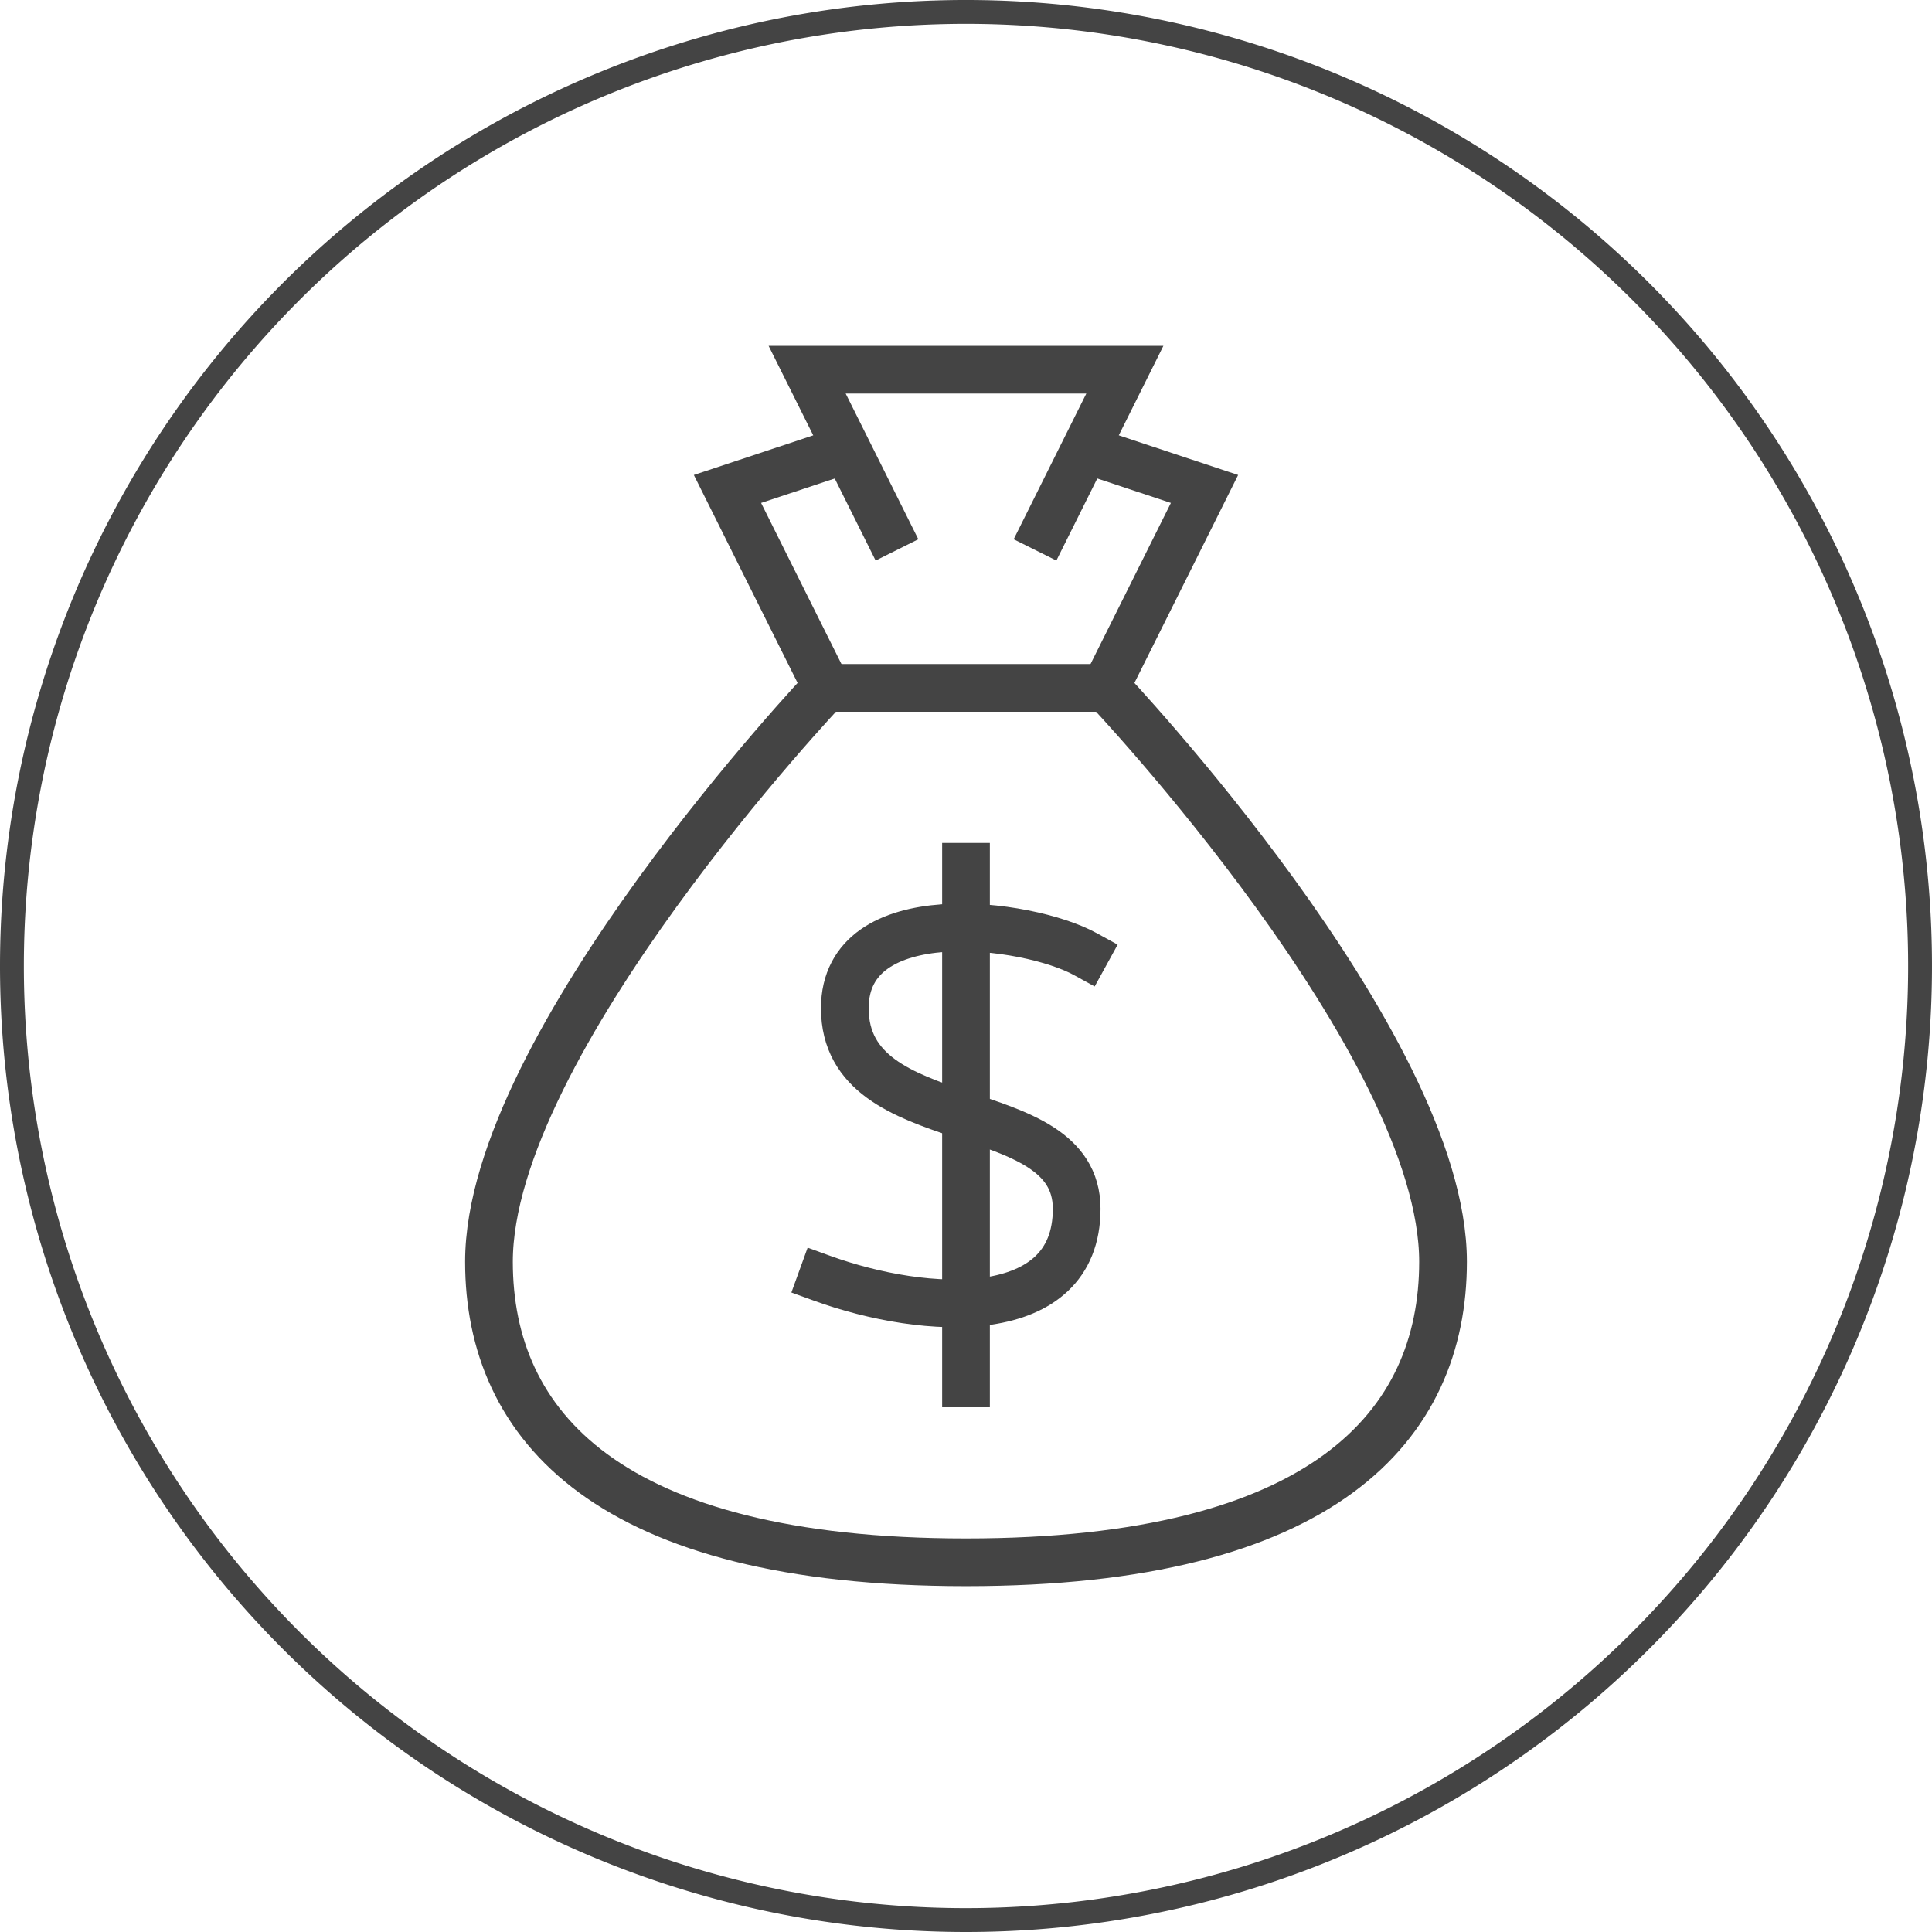
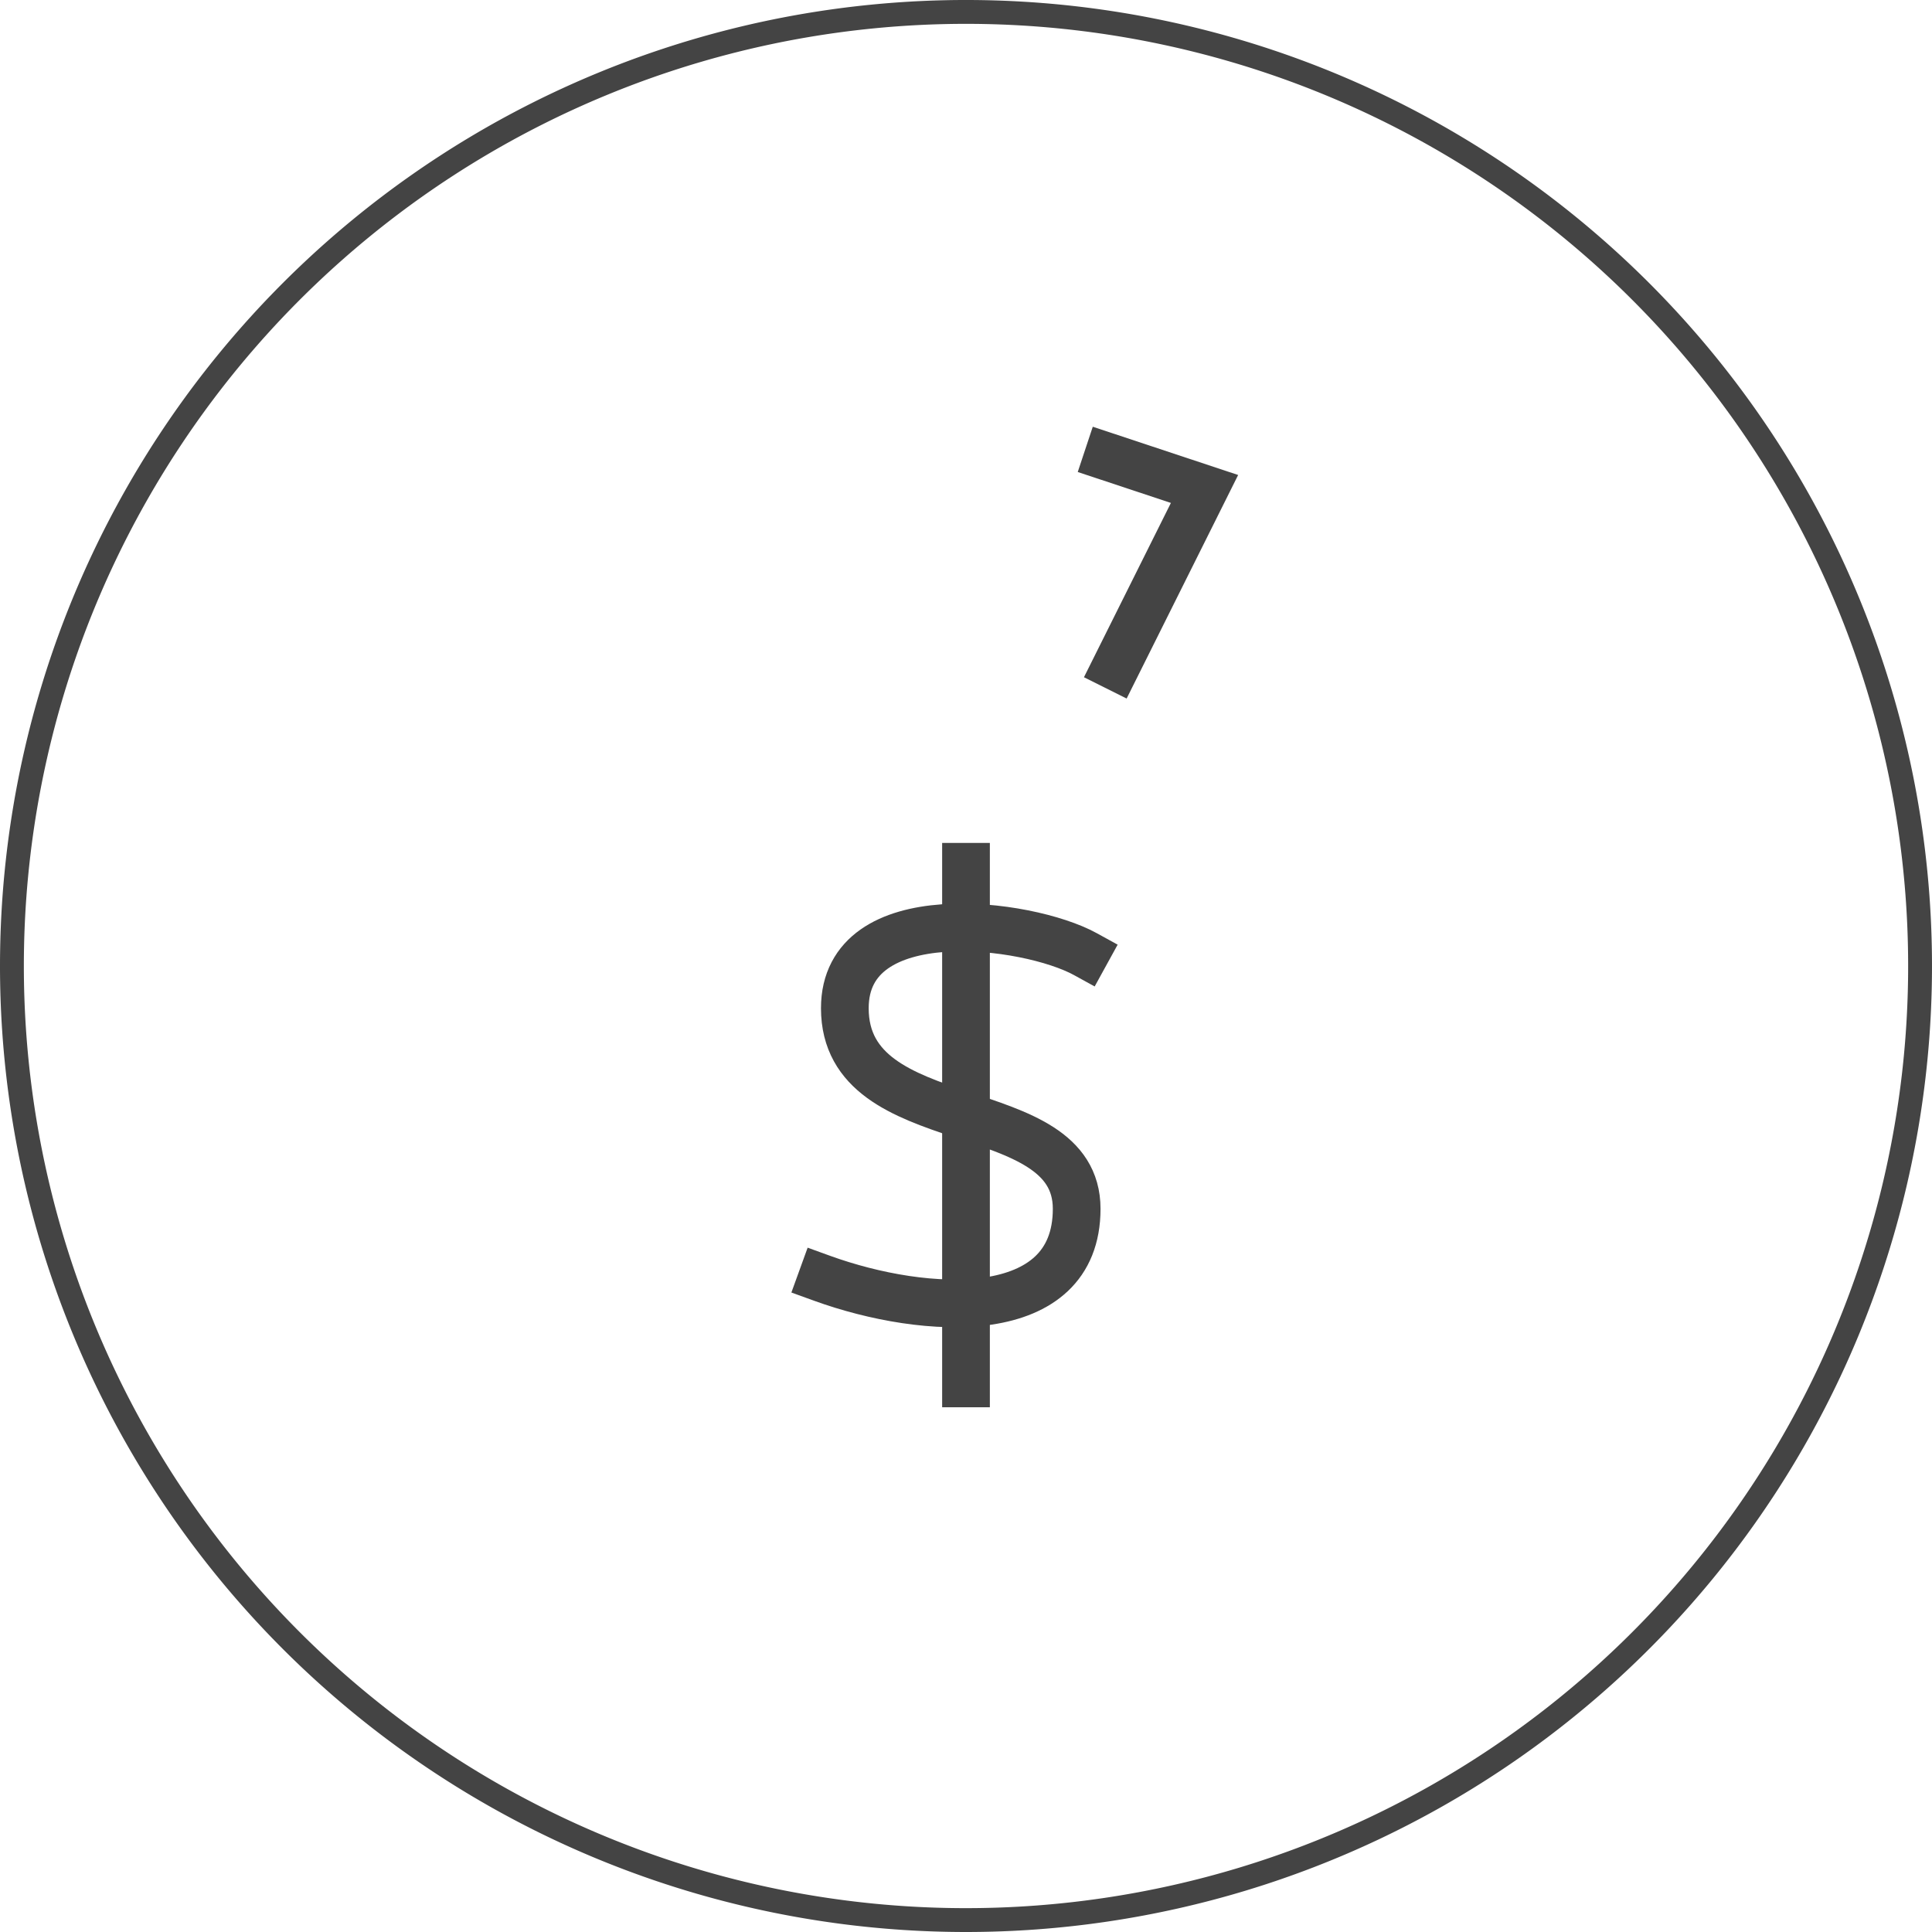
<svg xmlns="http://www.w3.org/2000/svg" id="Layer_1" data-name="Layer 1" viewBox="0 0 81 81">
  <defs>
    <style>.cls-1,.cls-2,.cls-3{fill:none;stroke:#444;}.cls-1{stroke-linecap:round;stroke-linejoin:round;}.cls-2{stroke-linecap:square;}.cls-2,.cls-3{stroke-miterlimit:10;stroke-width:2px;}</style>
  </defs>
  <path class="cls-1" d="M40.5,80.5a40,40,0,1,0-40-40A40,40,0,0,0,40.5,80.5Z" />
  <line class="cls-2" x1="40.5" y1="36.34" x2="40.5" y2="58" />
  <path class="cls-2" d="M45.5,40c-2.42-1.33-10.08-2.33-10.08,2.27,0,5.5,9.72,3.56,9.72,8.41s-6.32,4.49-10.68,2.91" />
-   <path class="cls-2" d="M46.39,28.84H34.61S20.5,43.73,20.5,52.9c0,6.87,5,12.6,20,12.6s20-5.73,20-12.6C60.5,43.73,46.39,28.84,46.39,28.84Z" />
  <polyline class="cls-3" points="46.34 28.84 50.5 20.5 45.5 18.84" />
-   <polyline class="cls-3" points="35.5 18.84 30.5 20.5 34.66 28.84" />
-   <polyline class="cls-2" points="37.16 22.16 33.84 15.5 47.16 15.5 43.84 22.16" />
</svg>